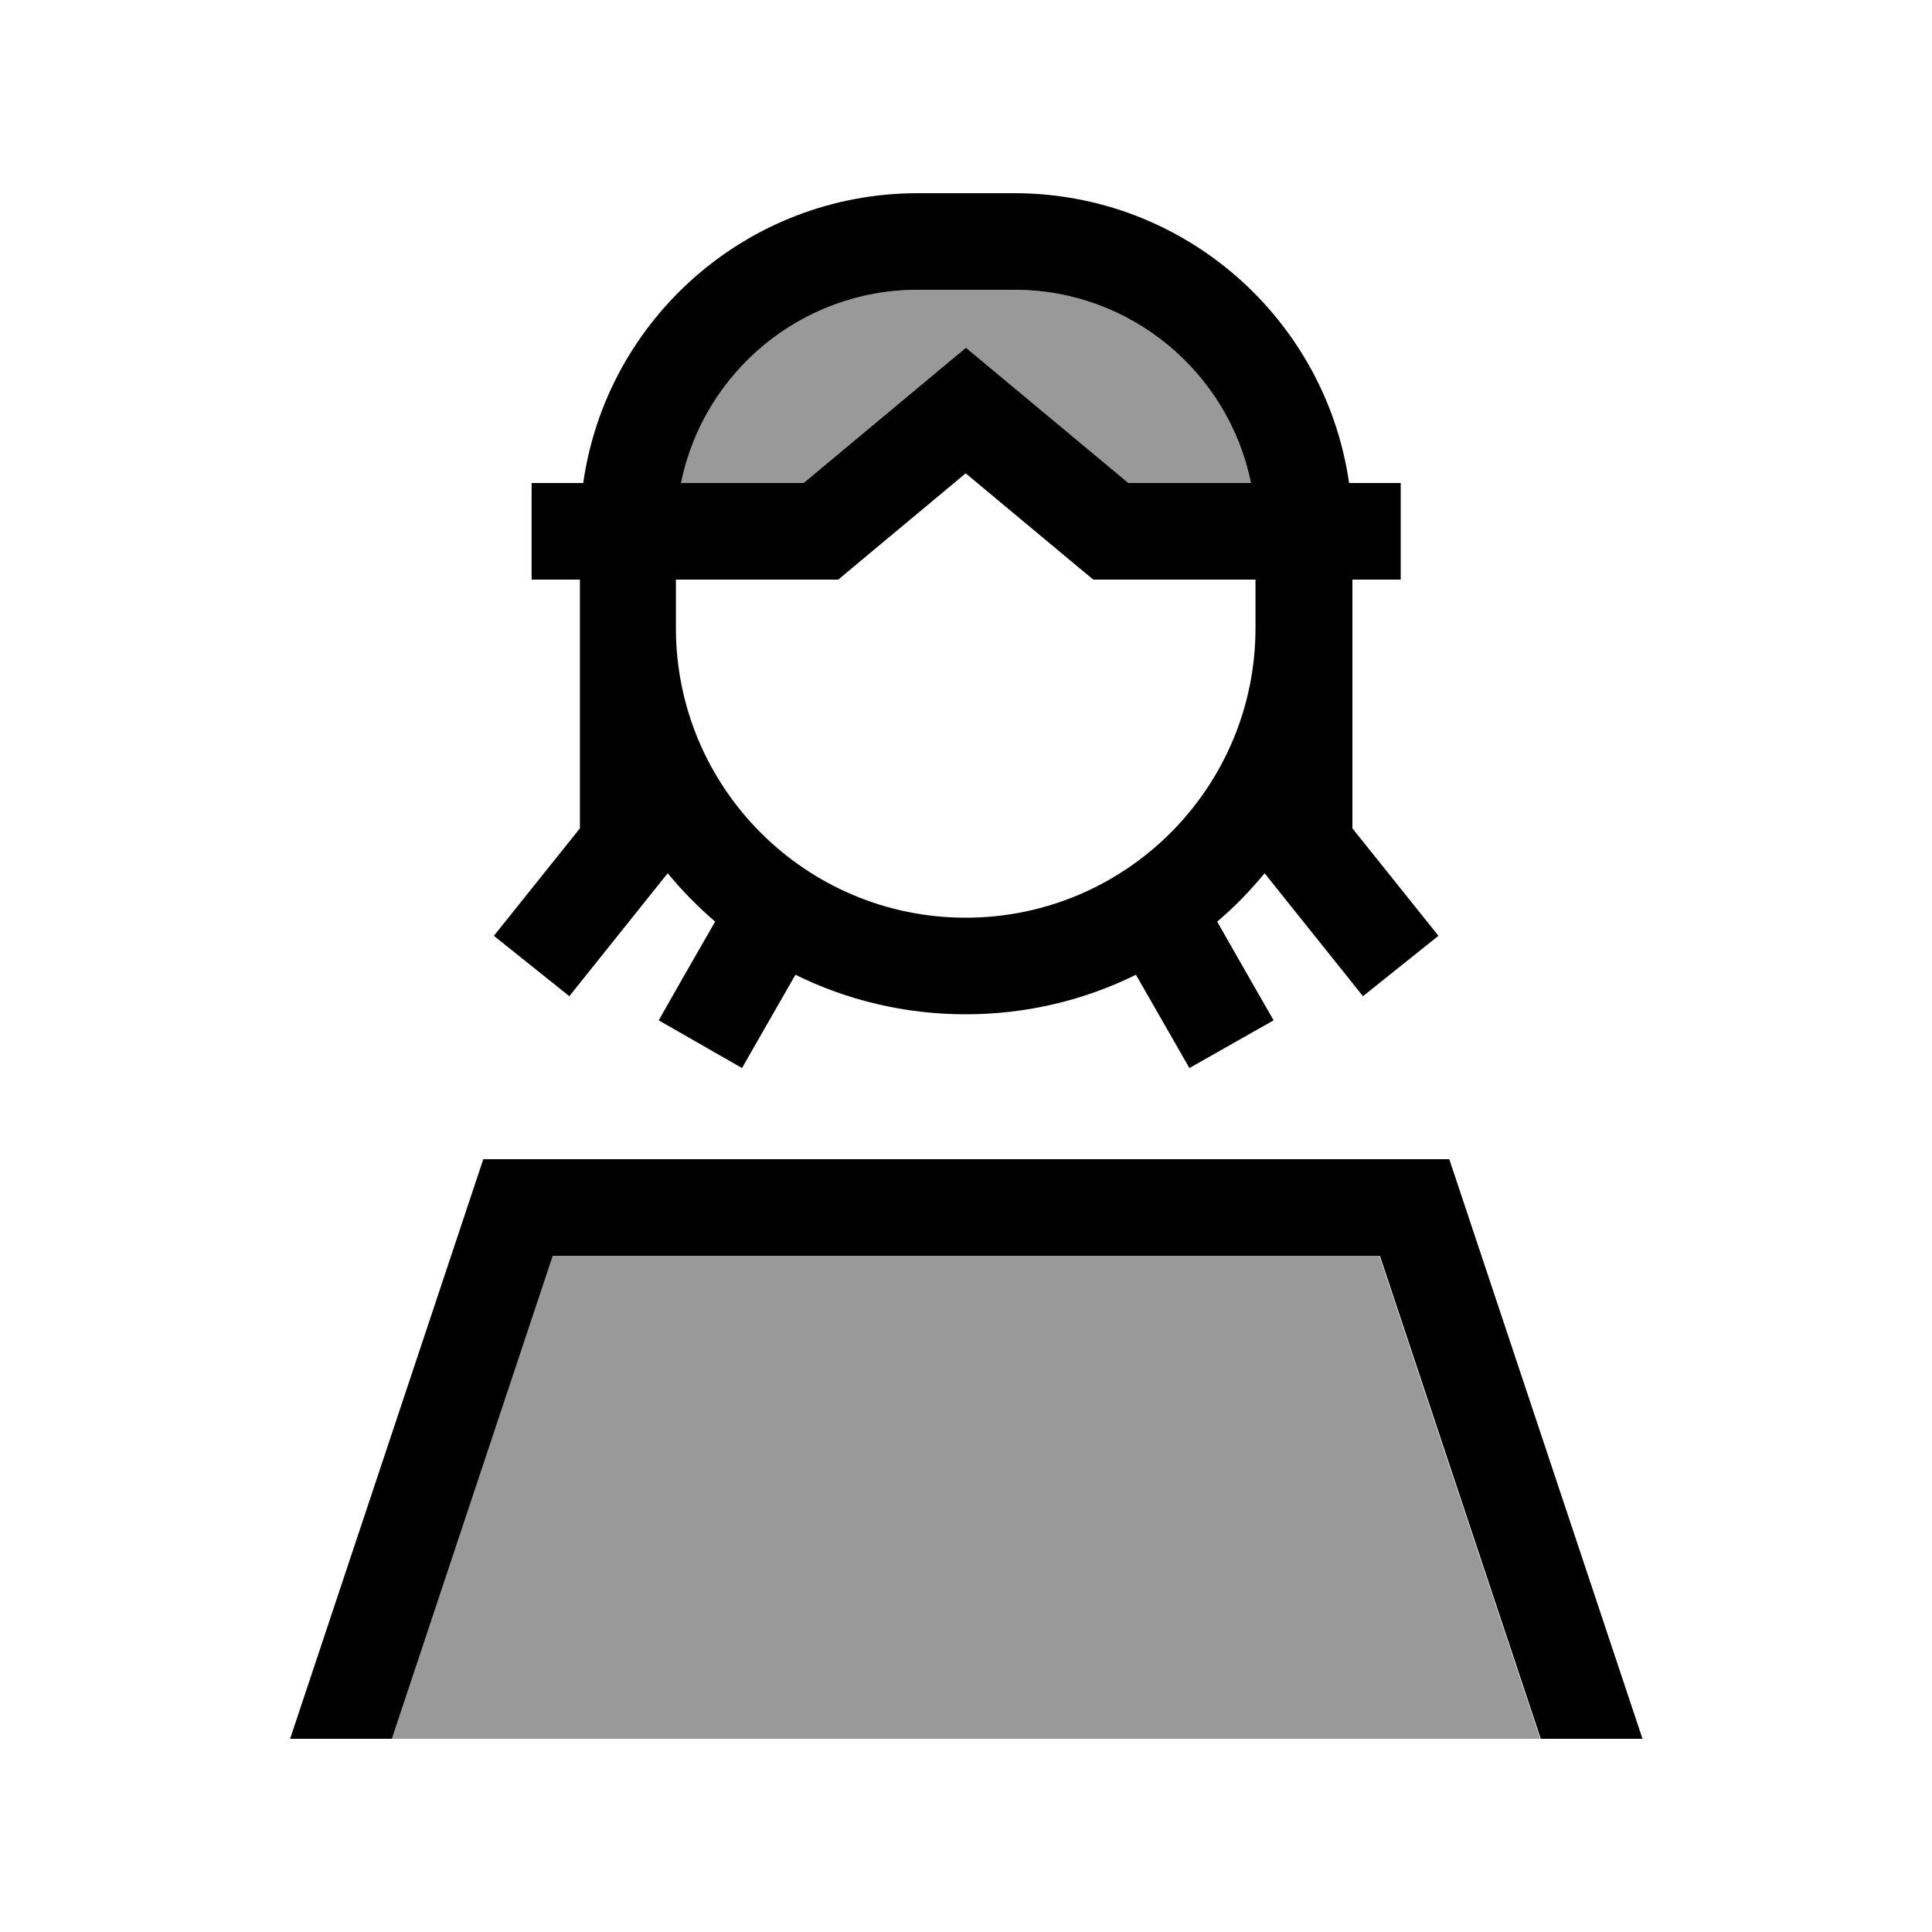
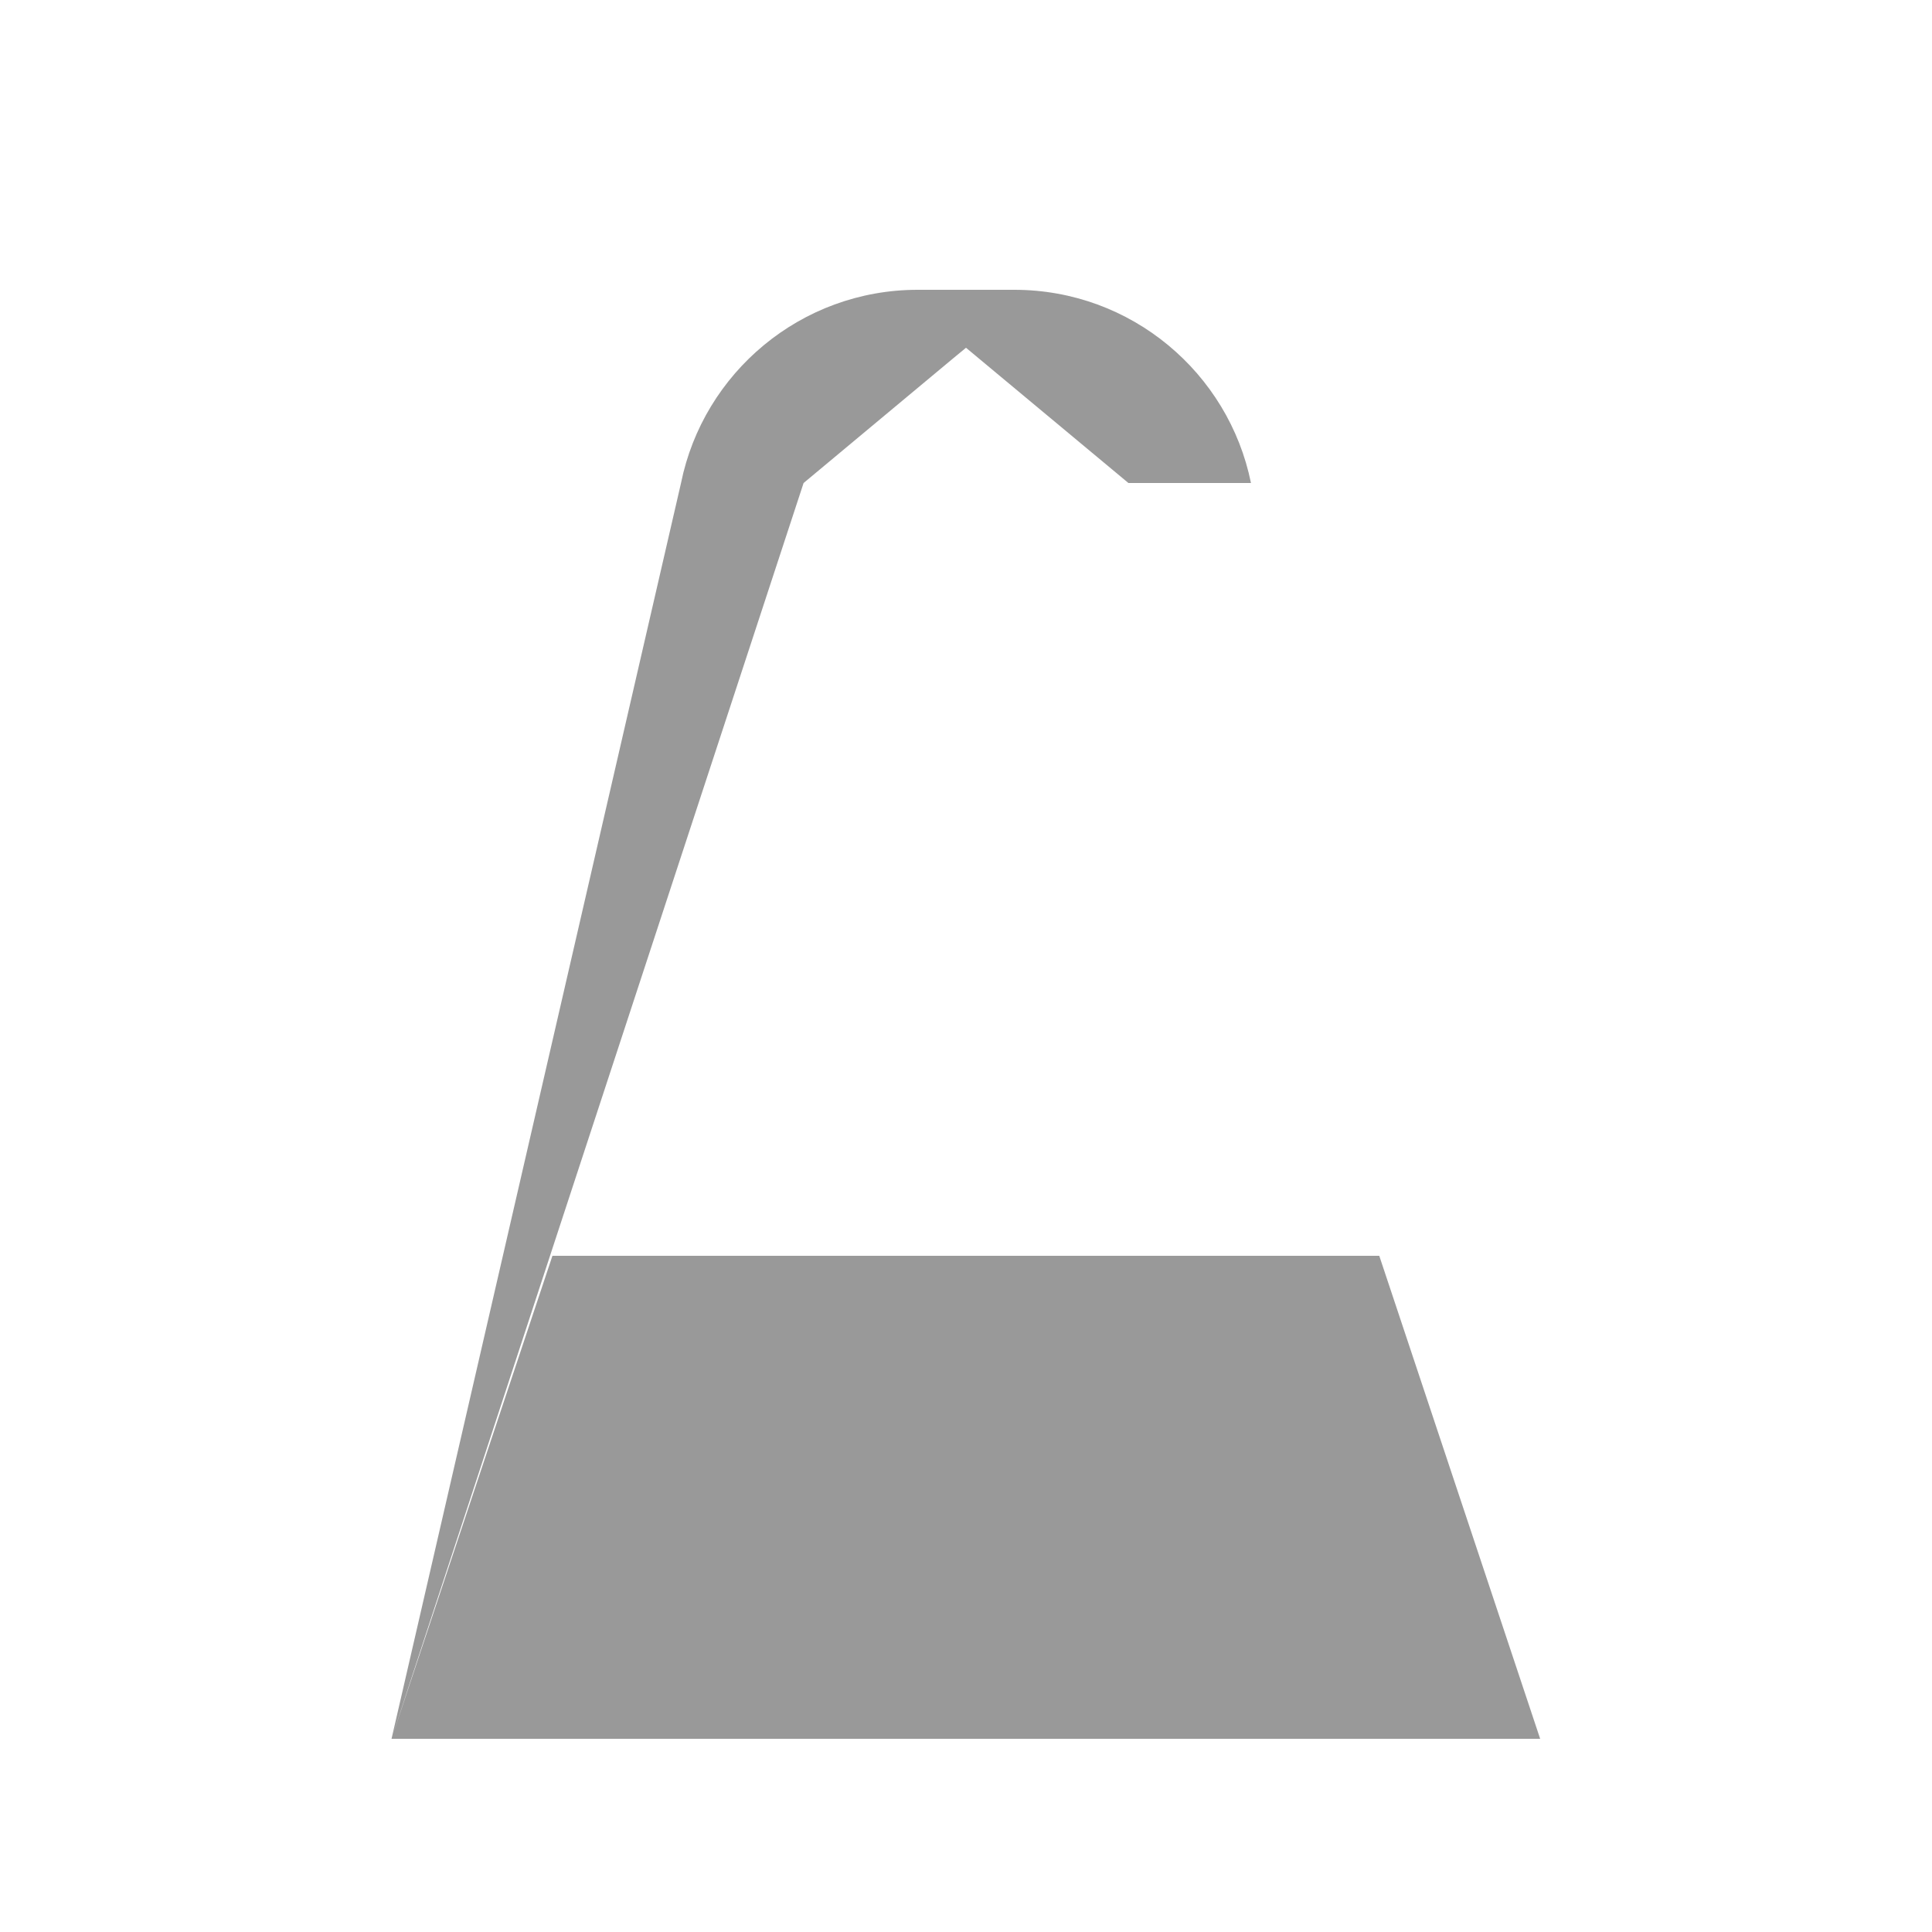
<svg xmlns="http://www.w3.org/2000/svg" viewBox="0 0 640 640">
-   <path opacity=".4" fill="currentColor" d="M129.7 576L510.2 576L456.9 416L183 416L129.7 576zM225.6 160L266.2 160C300.8 131.2 318.7 116.2 320 115.2C321.3 116.3 339.2 131.2 373.8 160L414.4 160C407 123.5 374.7 96 336 96L304 96C265.3 96 233 123.5 225.6 160z" />
-   <path fill="currentColor" d="M304 96C265.3 96 233 123.5 225.6 160L266.2 160C300.8 131.2 318.7 116.2 320 115.2C321.3 116.3 339.2 131.2 373.8 160L414.4 160C407 123.5 374.7 96 336 96L304 96zM336 64C392.4 64 439.1 105.7 446.9 160L464 160L464 192L448 192L448 274.4L476.5 310L451.5 330L419.5 290L418.9 289.3C414.1 295.1 408.9 300.5 403.2 305.3C410.8 318.6 417 329.5 421.9 338L394 353.8C389 345.1 383.1 334.8 376.3 322.9C359.3 331.3 340.1 336 319.9 336C299.7 336 280.5 331.3 263.5 322.9C256.7 334.8 250.8 345 245.8 353.8L218.2 338C223 329.5 229.2 318.7 236.9 305.3C231.2 300.4 225.9 295 221.2 289.3L220.6 290L188.6 330L163.6 310L192.1 274.4L192.1 192L176.1 192L176.1 160L193.2 160C200.9 105.7 247.6 64 304 64L336 64zM368 192L362.2 192L357.7 188.3L319.9 156.8L282.1 188.3L277.7 192L223.9 192L223.9 208C223.9 261 266.9 304 319.9 304C372.9 304 415.9 261 415.9 208L415.9 192L367.9 192zM183.1 416L129.8 576L96.1 576L160.1 384L480.1 384L544.1 576L510.4 576L457.1 416L183.2 416z" />
+   <path opacity=".4" fill="currentColor" d="M129.7 576L510.2 576L456.9 416L183 416L129.7 576zL266.2 160C300.8 131.2 318.7 116.2 320 115.2C321.3 116.3 339.2 131.2 373.8 160L414.4 160C407 123.5 374.7 96 336 96L304 96C265.3 96 233 123.5 225.6 160z" />
</svg>